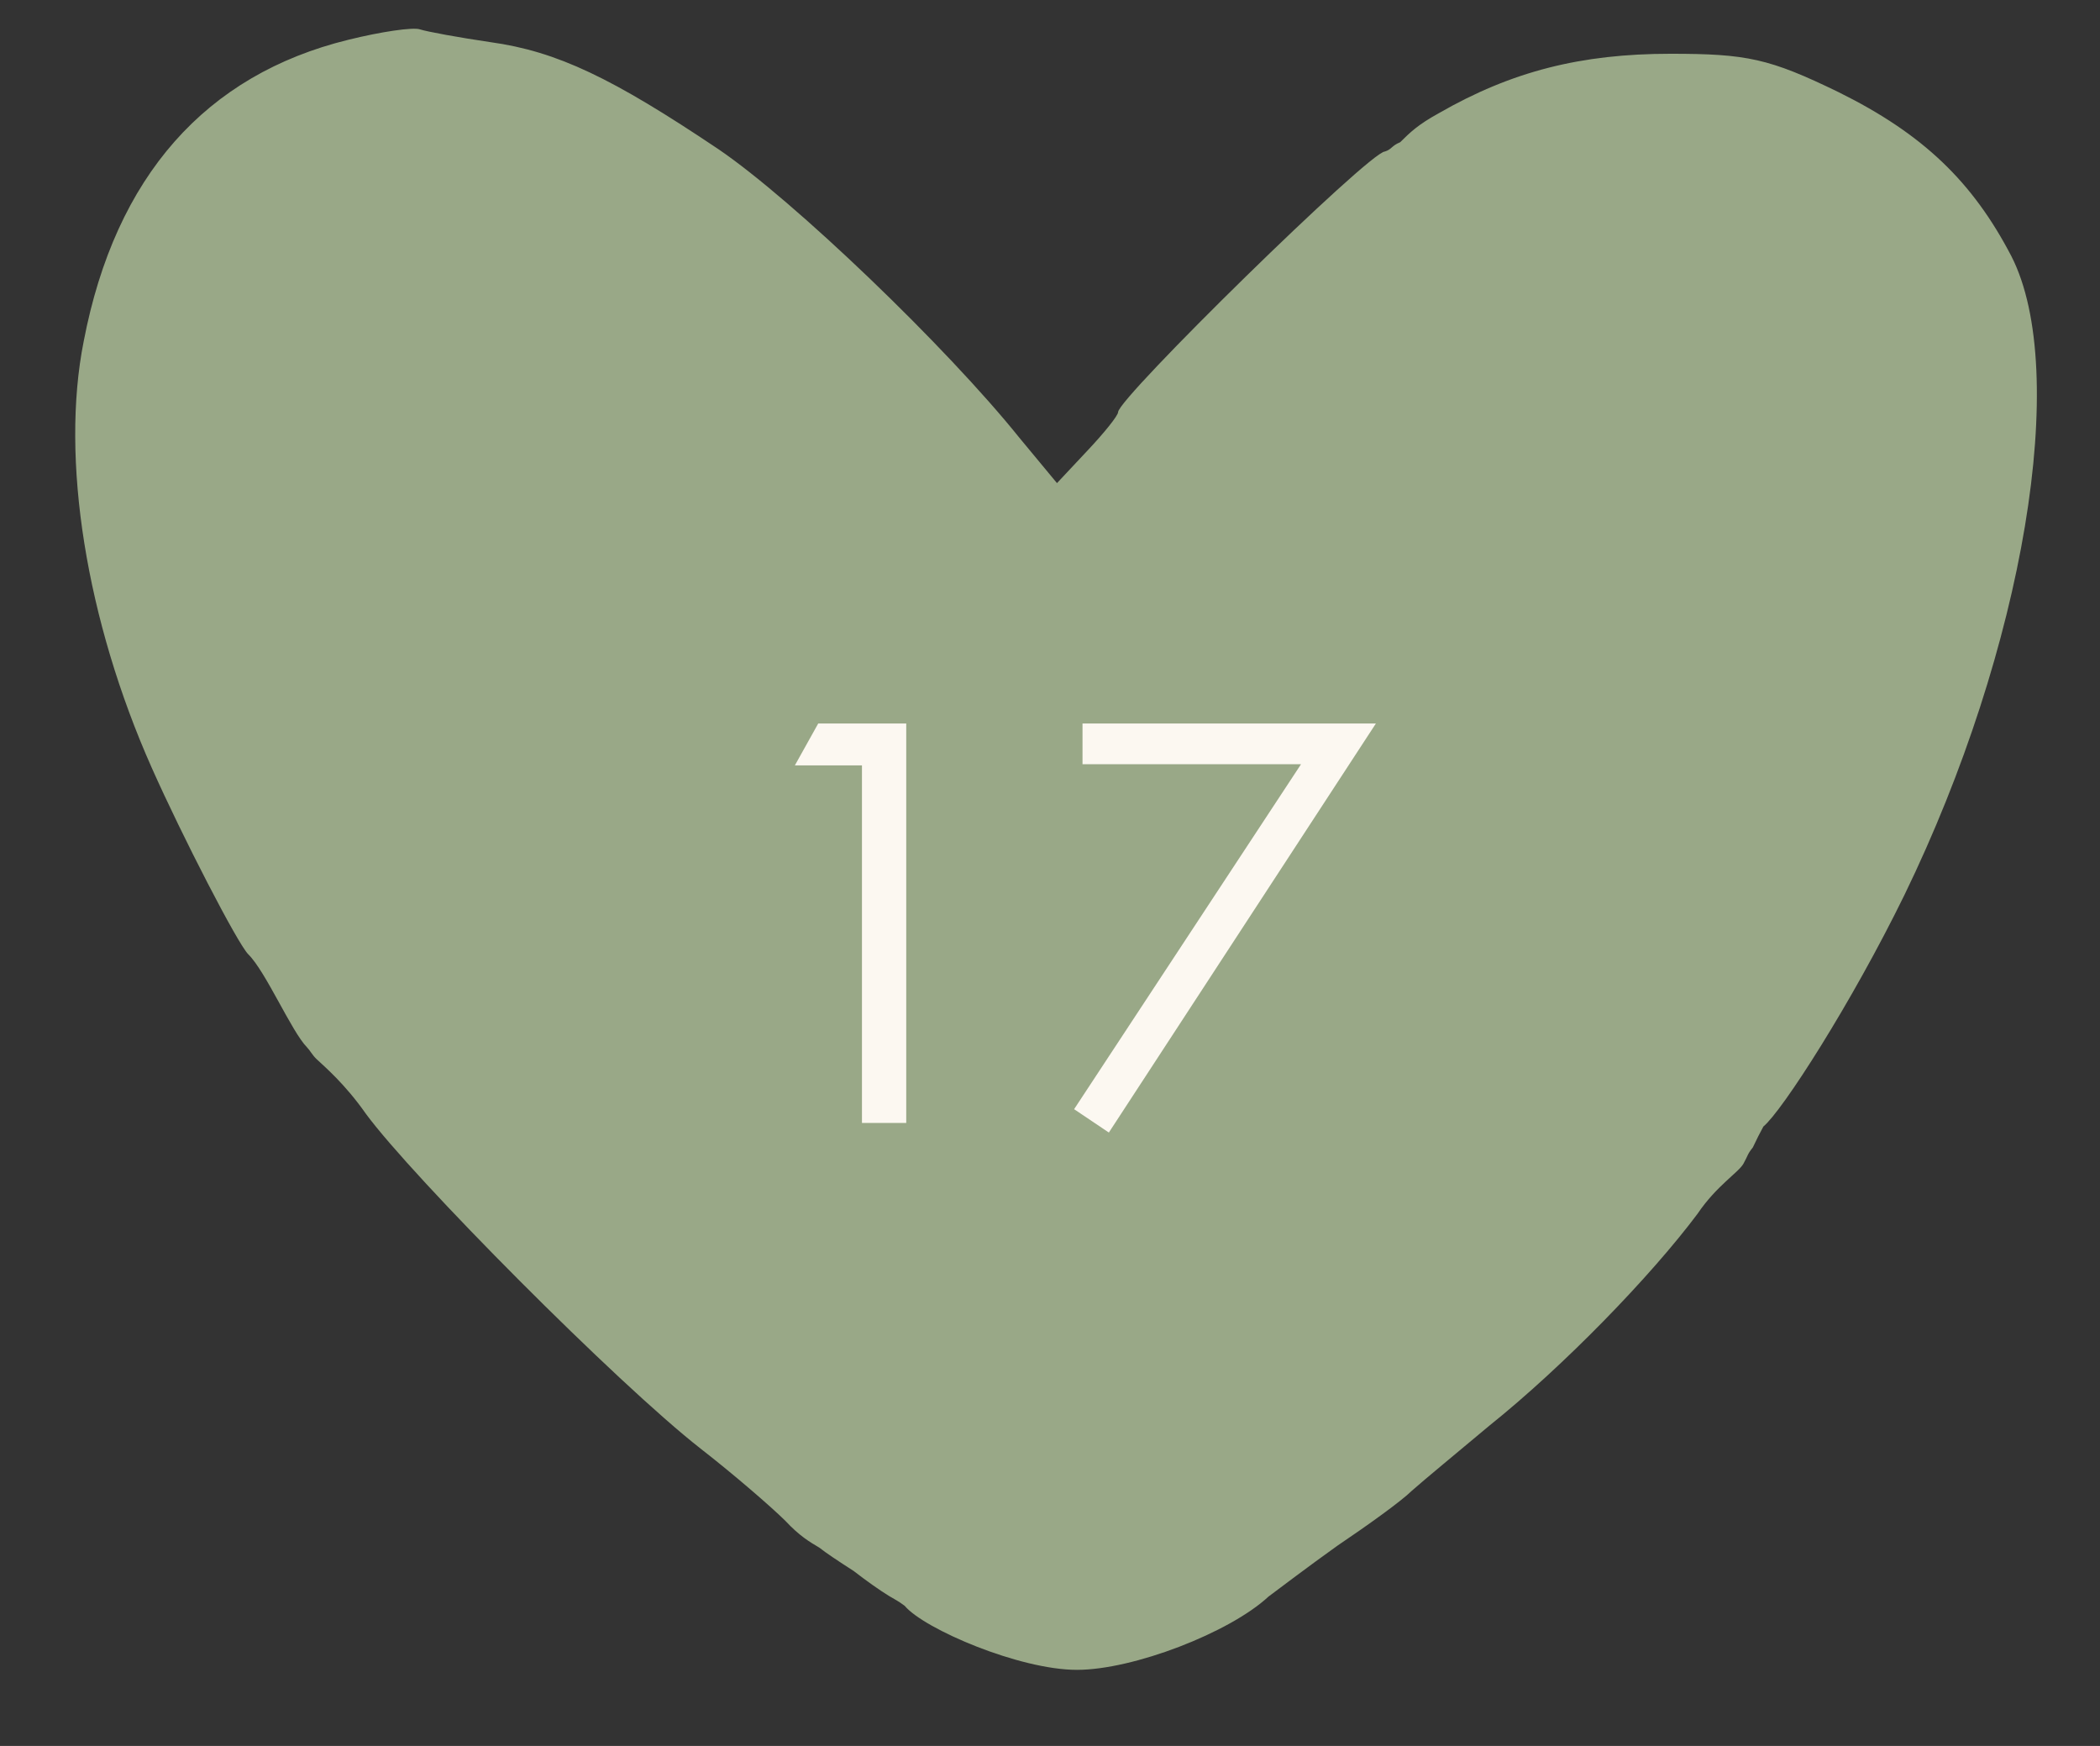
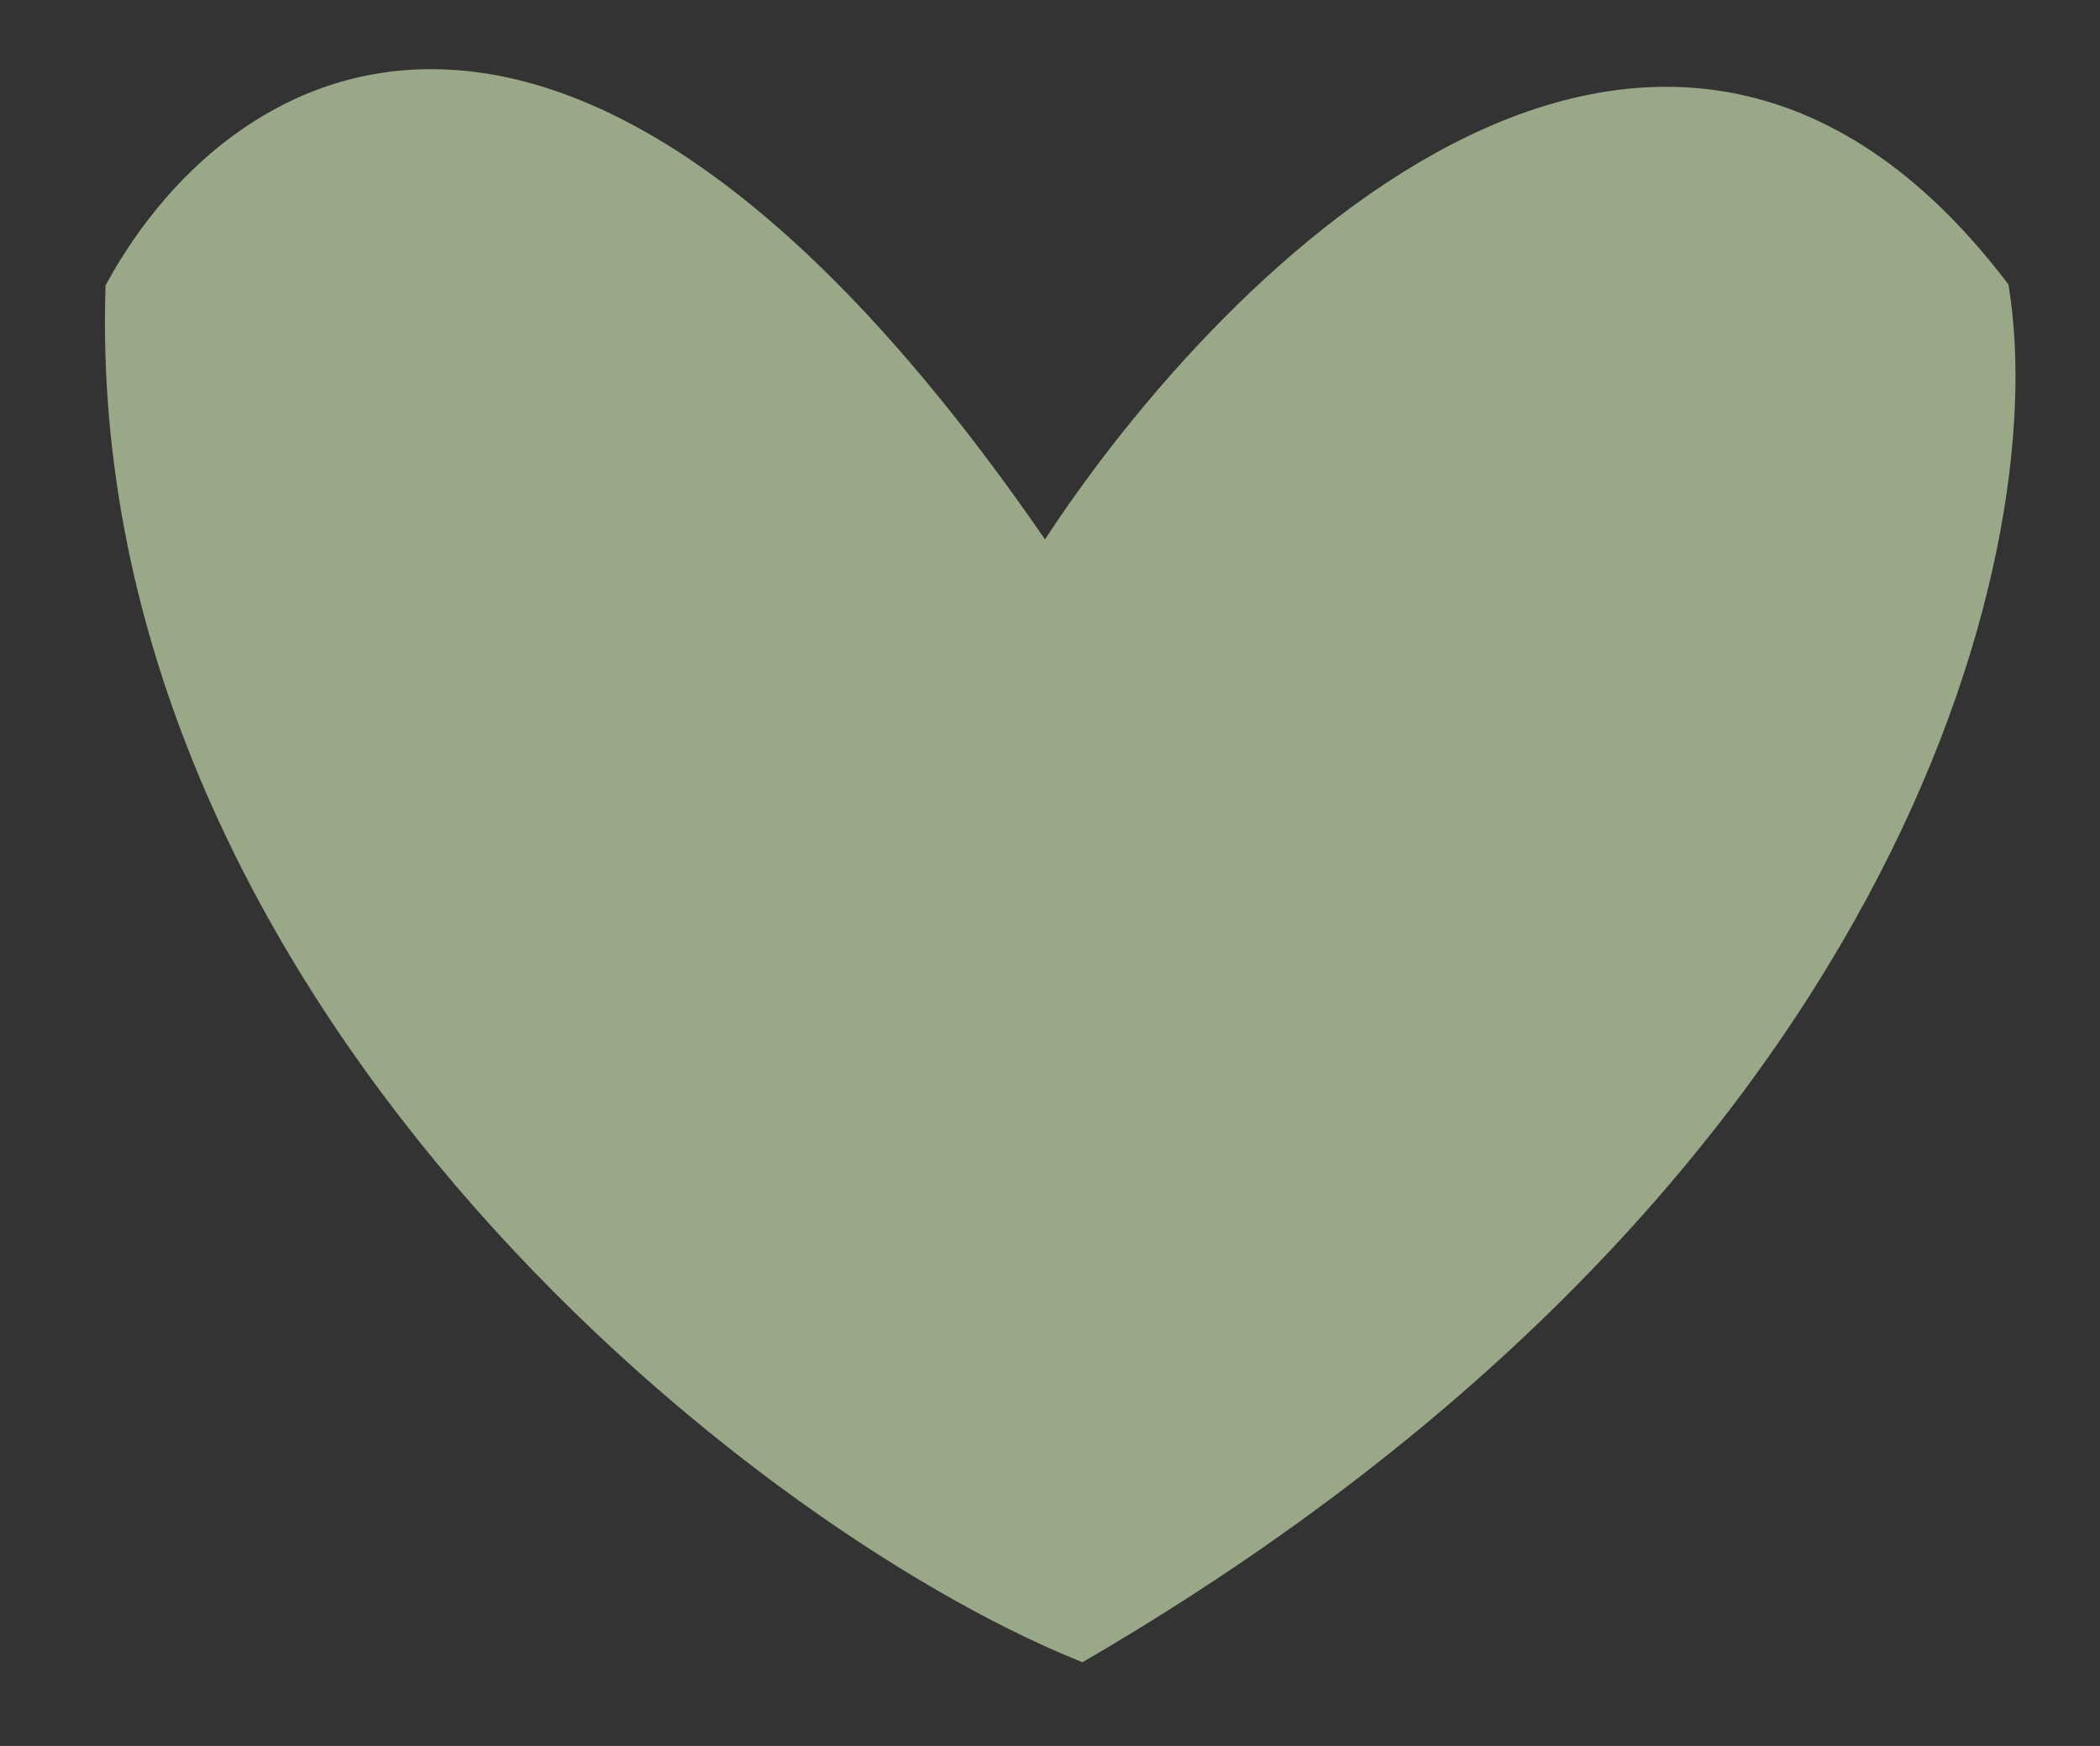
<svg xmlns="http://www.w3.org/2000/svg" width="77" height="64" viewBox="0 0 77 64" fill="none">
  <rect x="0" y="0" width="77" height="64" fill="#333333" stroke="none" />
-   <path d="M12.768 1.459C7.553 2.739 4.234 6.449 3.07 12.506C2.209 16.813 3.157 22.741 5.57 28.158C6.691 30.674 8.716 34.598 9.104 34.982C9.751 35.621 10.685 37.808 11.259 38.394C11.366 38.502 11.451 38.675 11.604 38.82C11.872 39.075 12.638 39.716 13.414 40.825C15.138 43.17 22.637 50.719 25.697 53.108C26.904 54.046 28.283 55.24 28.8 55.752C29.317 56.306 29.69 56.523 30.045 56.733C30.275 56.918 30.732 57.221 31.3 57.586C31.761 57.944 32.262 58.298 32.597 58.502C32.895 58.682 32.9 58.664 33.173 58.865C33.885 59.714 37.377 61.211 39.488 61.211C41.557 61.211 45.091 59.846 46.513 58.524C46.858 58.268 47.979 57.415 49.056 56.648C50.134 55.922 51.383 55.027 51.771 54.643C52.202 54.259 53.495 53.193 54.616 52.255C57.331 50.08 60.52 46.795 62.244 44.492C62.934 43.469 63.746 42.978 63.925 42.659C64.103 42.339 64.063 42.319 64.27 42.062C64.438 41.706 64.512 41.566 64.658 41.294C65.342 40.733 67.89 36.773 69.829 32.807C74.225 23.765 75.906 13.614 73.751 9.392C72.329 6.663 70.519 4.914 67.416 3.379C64.873 2.142 64.054 1.971 61.253 1.971C57.977 1.971 55.435 2.611 52.763 4.146C51.987 4.573 51.711 4.847 51.34 5.213C51.015 5.347 51.035 5.474 50.78 5.554C50.22 5.554 40.997 14.595 40.997 15.107C40.997 15.235 40.48 15.875 39.876 16.515L38.756 17.709L37.377 16.046C34.705 12.719 29.102 7.345 26.343 5.469C22.465 2.867 20.439 1.886 17.982 1.545C16.819 1.374 15.655 1.161 15.396 1.076C15.138 0.99 13.974 1.161 12.768 1.459ZM19.534 5.17C24.232 6.748 31.774 13.017 36.515 19.244C38.195 21.462 38.842 22.016 39.187 21.675C39.488 21.377 39.704 20.907 39.704 20.609C39.704 20.353 39.962 19.927 40.264 19.756C40.609 19.585 40.997 19.116 41.169 18.775C42.117 16.813 43.367 15.235 46.901 11.653C48.108 10.416 49.315 9.392 49.573 9.392C49.823 9.166 49.85 9.186 50.047 9.008C50.205 8.546 55.09 6.151 58.107 5.341C63.106 3.976 67.545 5.426 70.821 9.478L72.243 11.269L72.2 16.003C72.157 19.329 71.941 21.163 71.467 22.358C71.036 23.253 70.734 24.277 70.734 24.575C70.734 27.561 60.132 43.17 53.581 49.824C50.478 52.98 45.22 57.543 44.014 58.183C43.669 58.353 42.548 58.908 41.514 59.462C39.704 60.443 39.575 60.443 37.851 59.803C36.859 59.42 35.954 58.993 35.825 58.865C35.351 58.396 32.808 56.733 32.507 56.733C32.162 56.69 17.034 41.72 15.138 39.46C12.811 36.773 11.553 34.537 11.259 34.171C11.086 33.956 11.055 33.842 10.957 33.702C10.563 33.138 8.716 30.674 6.906 26.665C4.105 20.481 4.191 13.785 7.079 9.648C8.458 7.729 10.44 5.98 11.561 5.724C12.121 5.554 12.552 5.298 12.552 5.127C12.552 4.786 13.845 4.488 15.871 4.317C16.431 4.317 18.069 4.701 19.534 5.17Z" fill="#99A887" />
  <path d="M73.157 10.634C60.681 -5.676 44.74 10.548 38.329 20.699C21.28 -4.489 8.969 2.267 4.378 10.598C3.609 36.011 27.259 55.288 39.649 60.364C68.968 43.227 74.717 20.355 73.157 10.634Z" fill="#99A887" stroke="#99A887" stroke-width="1.024" />
-   <path d="M31.605 41.164V28.057H29.145L30.002 26.52H33.229V41.164H31.605ZM39.384 40.659L47.705 28.013H39.692V26.52H50.45L40.658 41.515L39.384 40.659Z" fill="#FCF8F1" />
</svg>